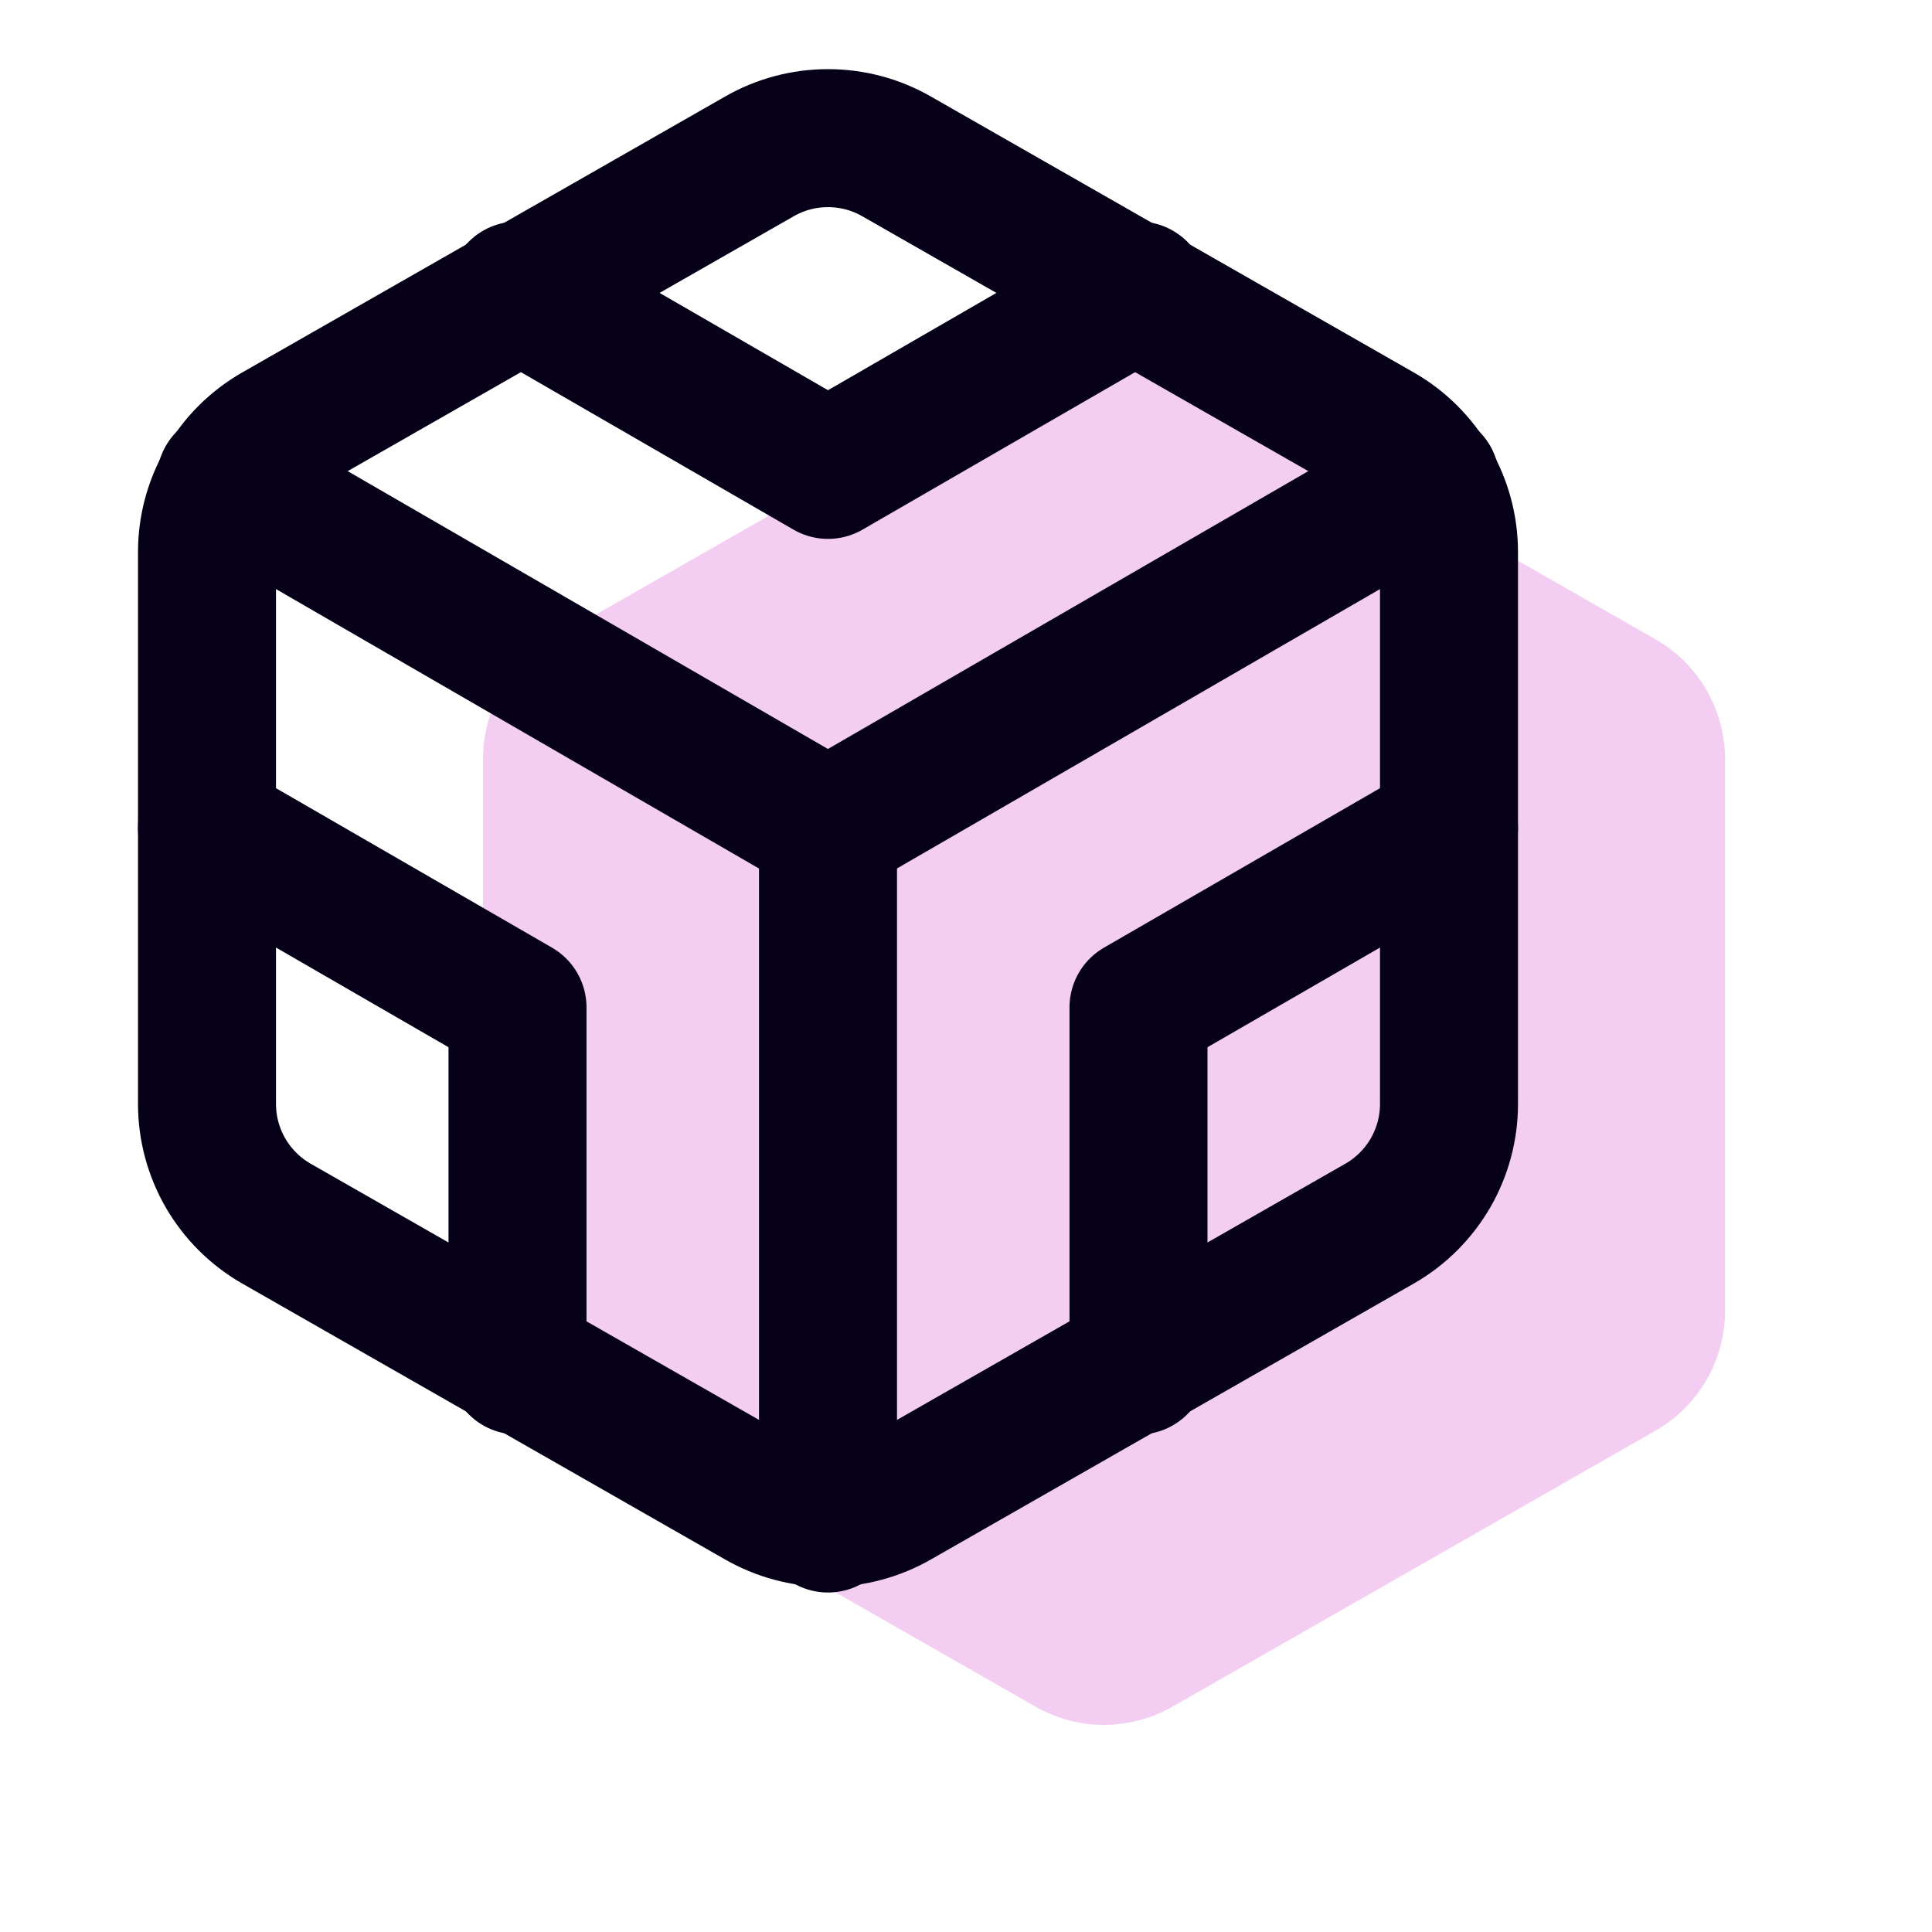
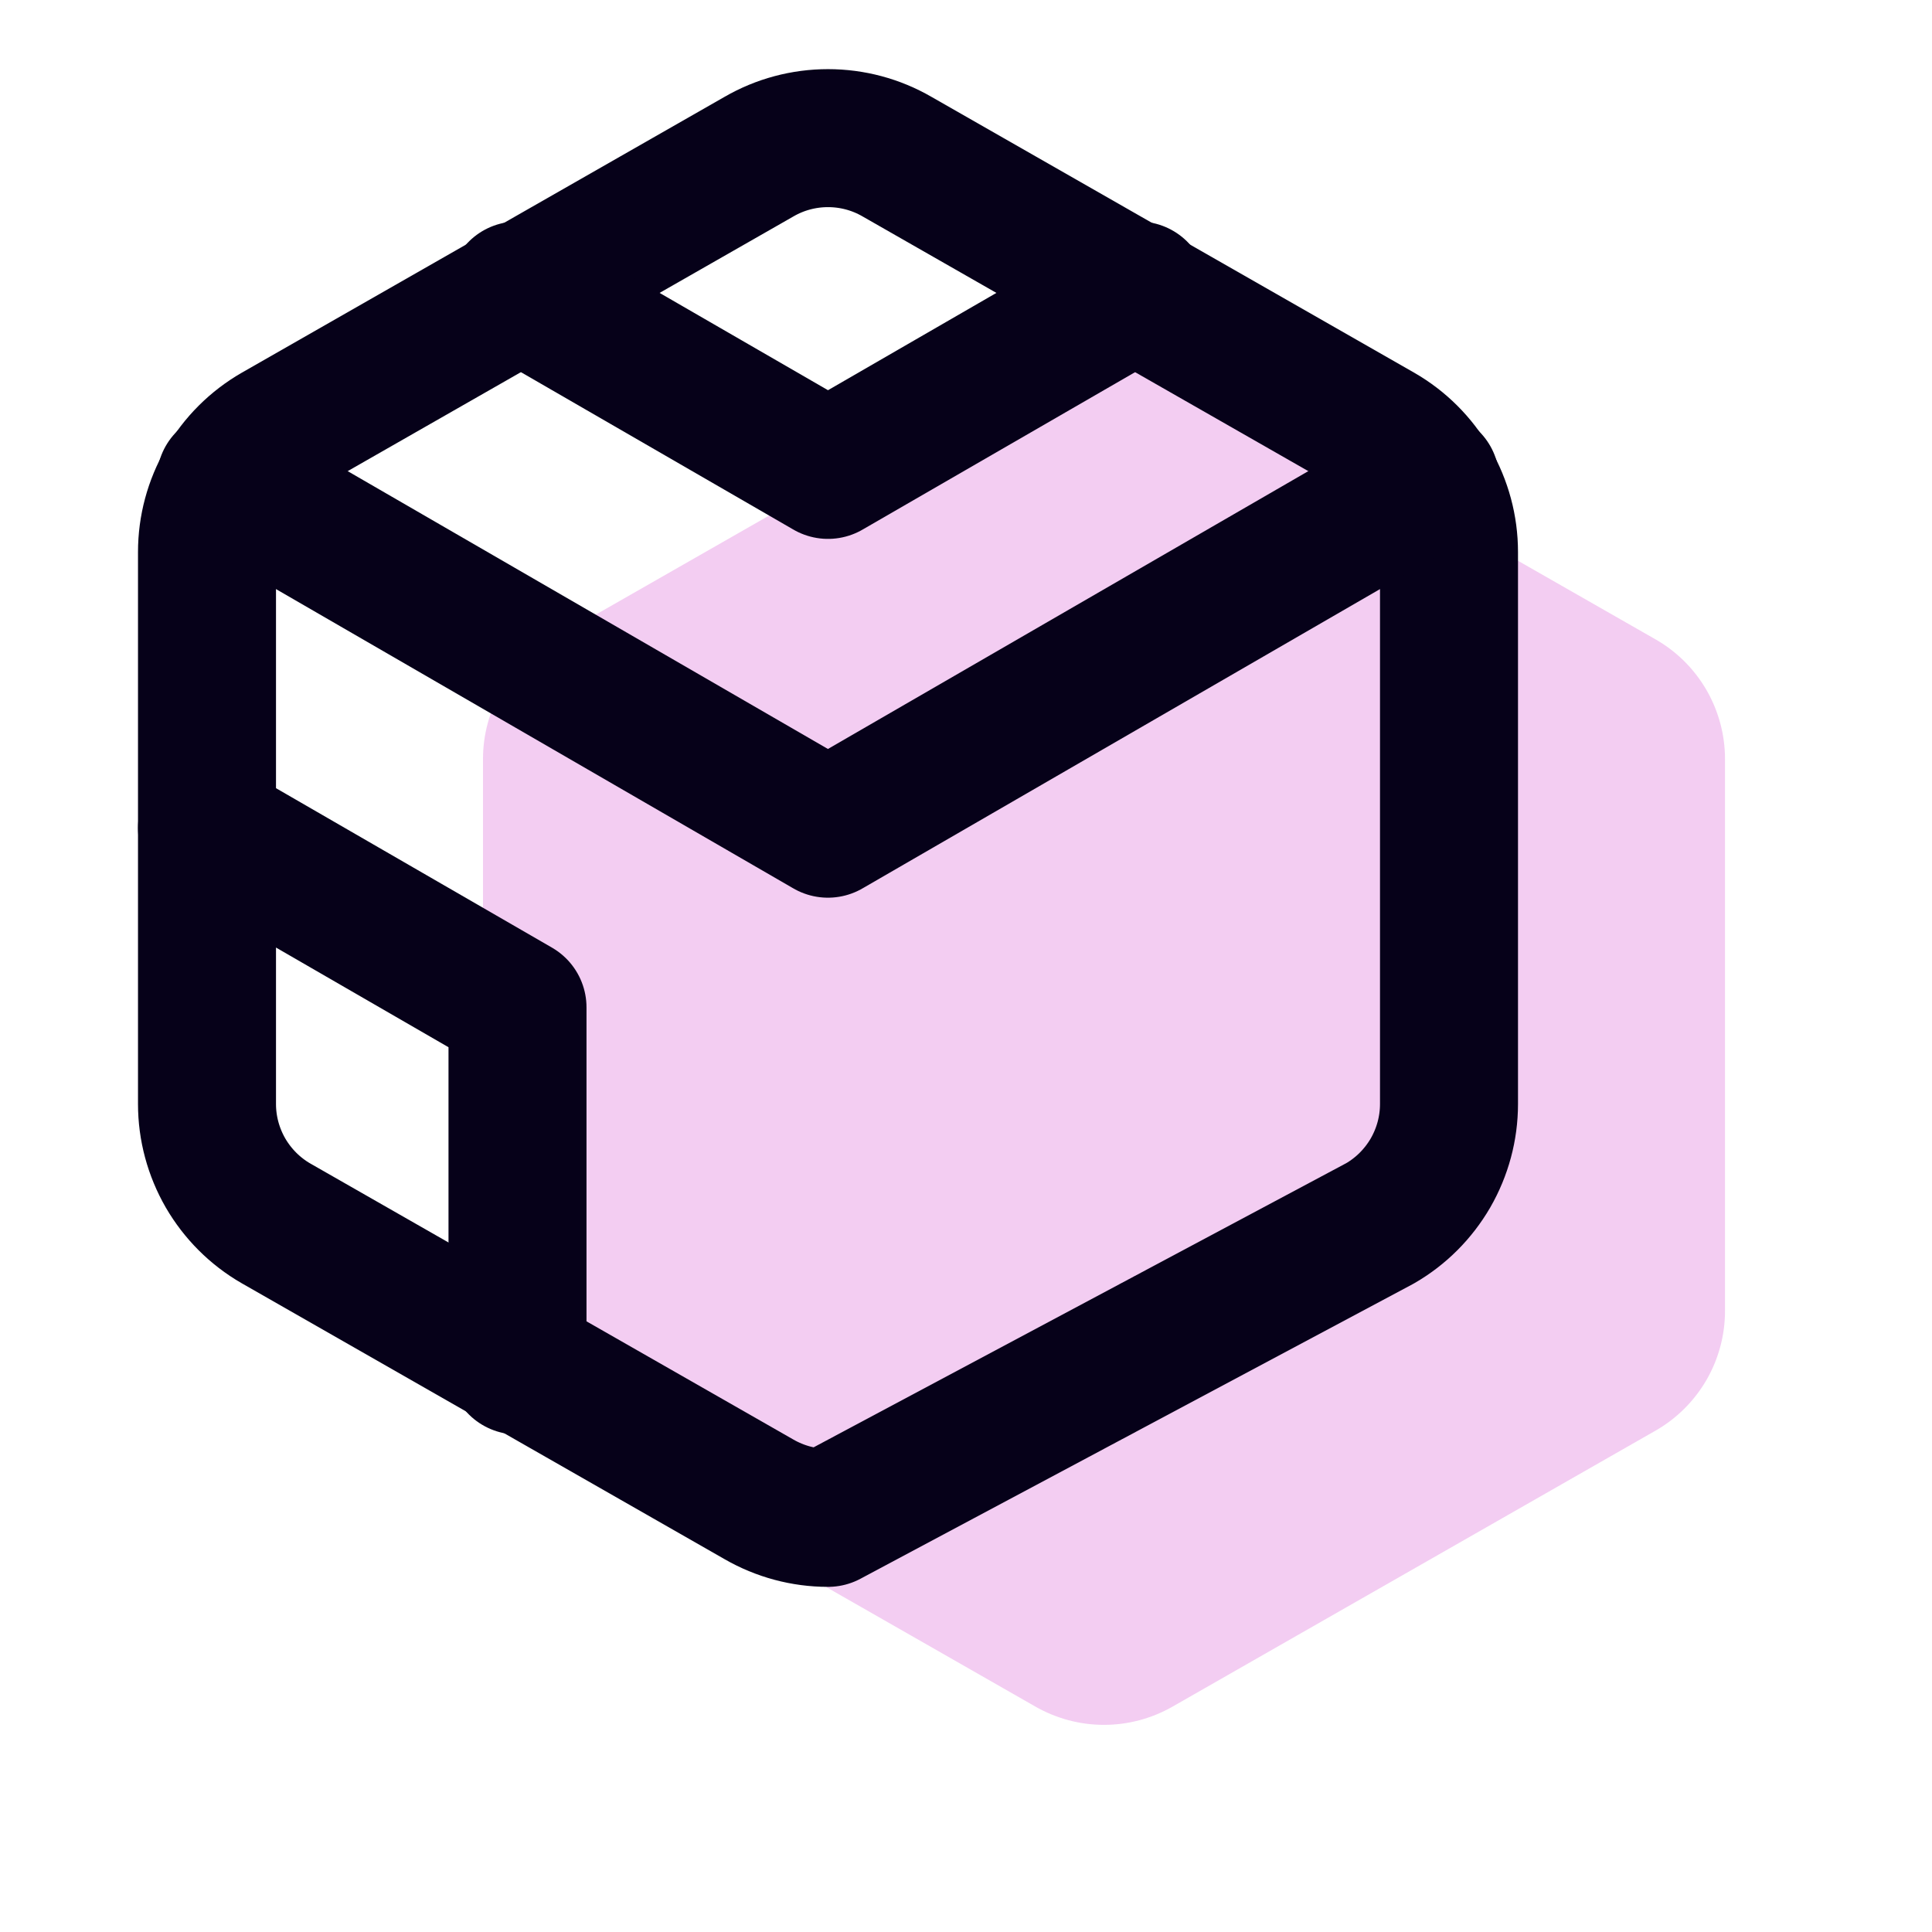
<svg xmlns="http://www.w3.org/2000/svg" width="28" height="28" viewBox="0 0 28 28" fill="none">
  <path d="M25 19V11C25 10.649 24.907 10.305 24.732 10.001C24.556 9.697 24.304 9.445 24 9.27L17 5.27C16.696 5.094 16.351 5.002 16 5.002C15.649 5.002 15.304 5.094 15 5.27L8 9.27C7.696 9.445 7.444 9.697 7.268 10.001C7.093 10.305 7 10.649 7 11V19C7 19.351 7.093 19.695 7.268 19.999C7.444 20.302 7.696 20.555 8 20.73L15 24.73C15.304 24.905 15.649 24.998 16 24.998C16.351 24.998 16.696 24.905 17 24.73L24 20.73C24.304 20.555 24.556 20.302 24.732 19.999C24.907 19.695 25 19.351 25 19Z" fill="#F3CDF2" />
-   <path d="M21 16V8C21 7.649 20.907 7.305 20.732 7.001C20.556 6.697 20.304 6.445 20 6.27L13 2.27C12.696 2.094 12.351 2.002 12 2.002C11.649 2.002 11.304 2.094 11 2.27L4 6.27C3.696 6.445 3.444 6.697 3.268 7.001C3.093 7.305 3 7.649 3 8V16C3 16.351 3.093 16.695 3.268 16.999C3.444 17.302 3.696 17.555 4 17.73L11 21.73C11.304 21.905 11.649 21.998 12 21.998C12.351 21.998 12.696 21.905 13 21.73L20 17.73C20.304 17.555 20.556 17.302 20.732 16.999C20.907 16.695 21 16.351 21 16Z" stroke="#060119" stroke-width="2" stroke-linecap="round" stroke-linejoin="round" />
+   <path d="M21 16V8C21 7.649 20.907 7.305 20.732 7.001C20.556 6.697 20.304 6.445 20 6.27L13 2.27C12.696 2.094 12.351 2.002 12 2.002C11.649 2.002 11.304 2.094 11 2.27L4 6.27C3.696 6.445 3.444 6.697 3.268 7.001C3.093 7.305 3 7.649 3 8V16C3 16.351 3.093 16.695 3.268 16.999C3.444 17.302 3.696 17.555 4 17.73L11 21.73C11.304 21.905 11.649 21.998 12 21.998L20 17.73C20.304 17.555 20.556 17.302 20.732 16.999C20.907 16.695 21 16.351 21 16Z" stroke="#060119" stroke-width="2" stroke-linecap="round" stroke-linejoin="round" />
  <path d="M7.5 4.21L12 6.81L16.5 4.21" stroke="#060119" stroke-width="2" stroke-linecap="round" stroke-linejoin="round" />
  <path d="M7.5 19.79V14.6L3 12" stroke="#060119" stroke-width="2" stroke-linecap="round" stroke-linejoin="round" />
-   <path d="M21 12L16.5 14.6V19.79" stroke="#060119" stroke-width="2" stroke-linecap="round" stroke-linejoin="round" />
  <path d="M3.27 6.96L11.999 12.01L20.73 6.96" stroke="#060119" stroke-width="2" stroke-linecap="round" stroke-linejoin="round" />
-   <path d="M12 22.08V12" stroke="#060119" stroke-width="2" stroke-linecap="round" stroke-linejoin="round" />
</svg>